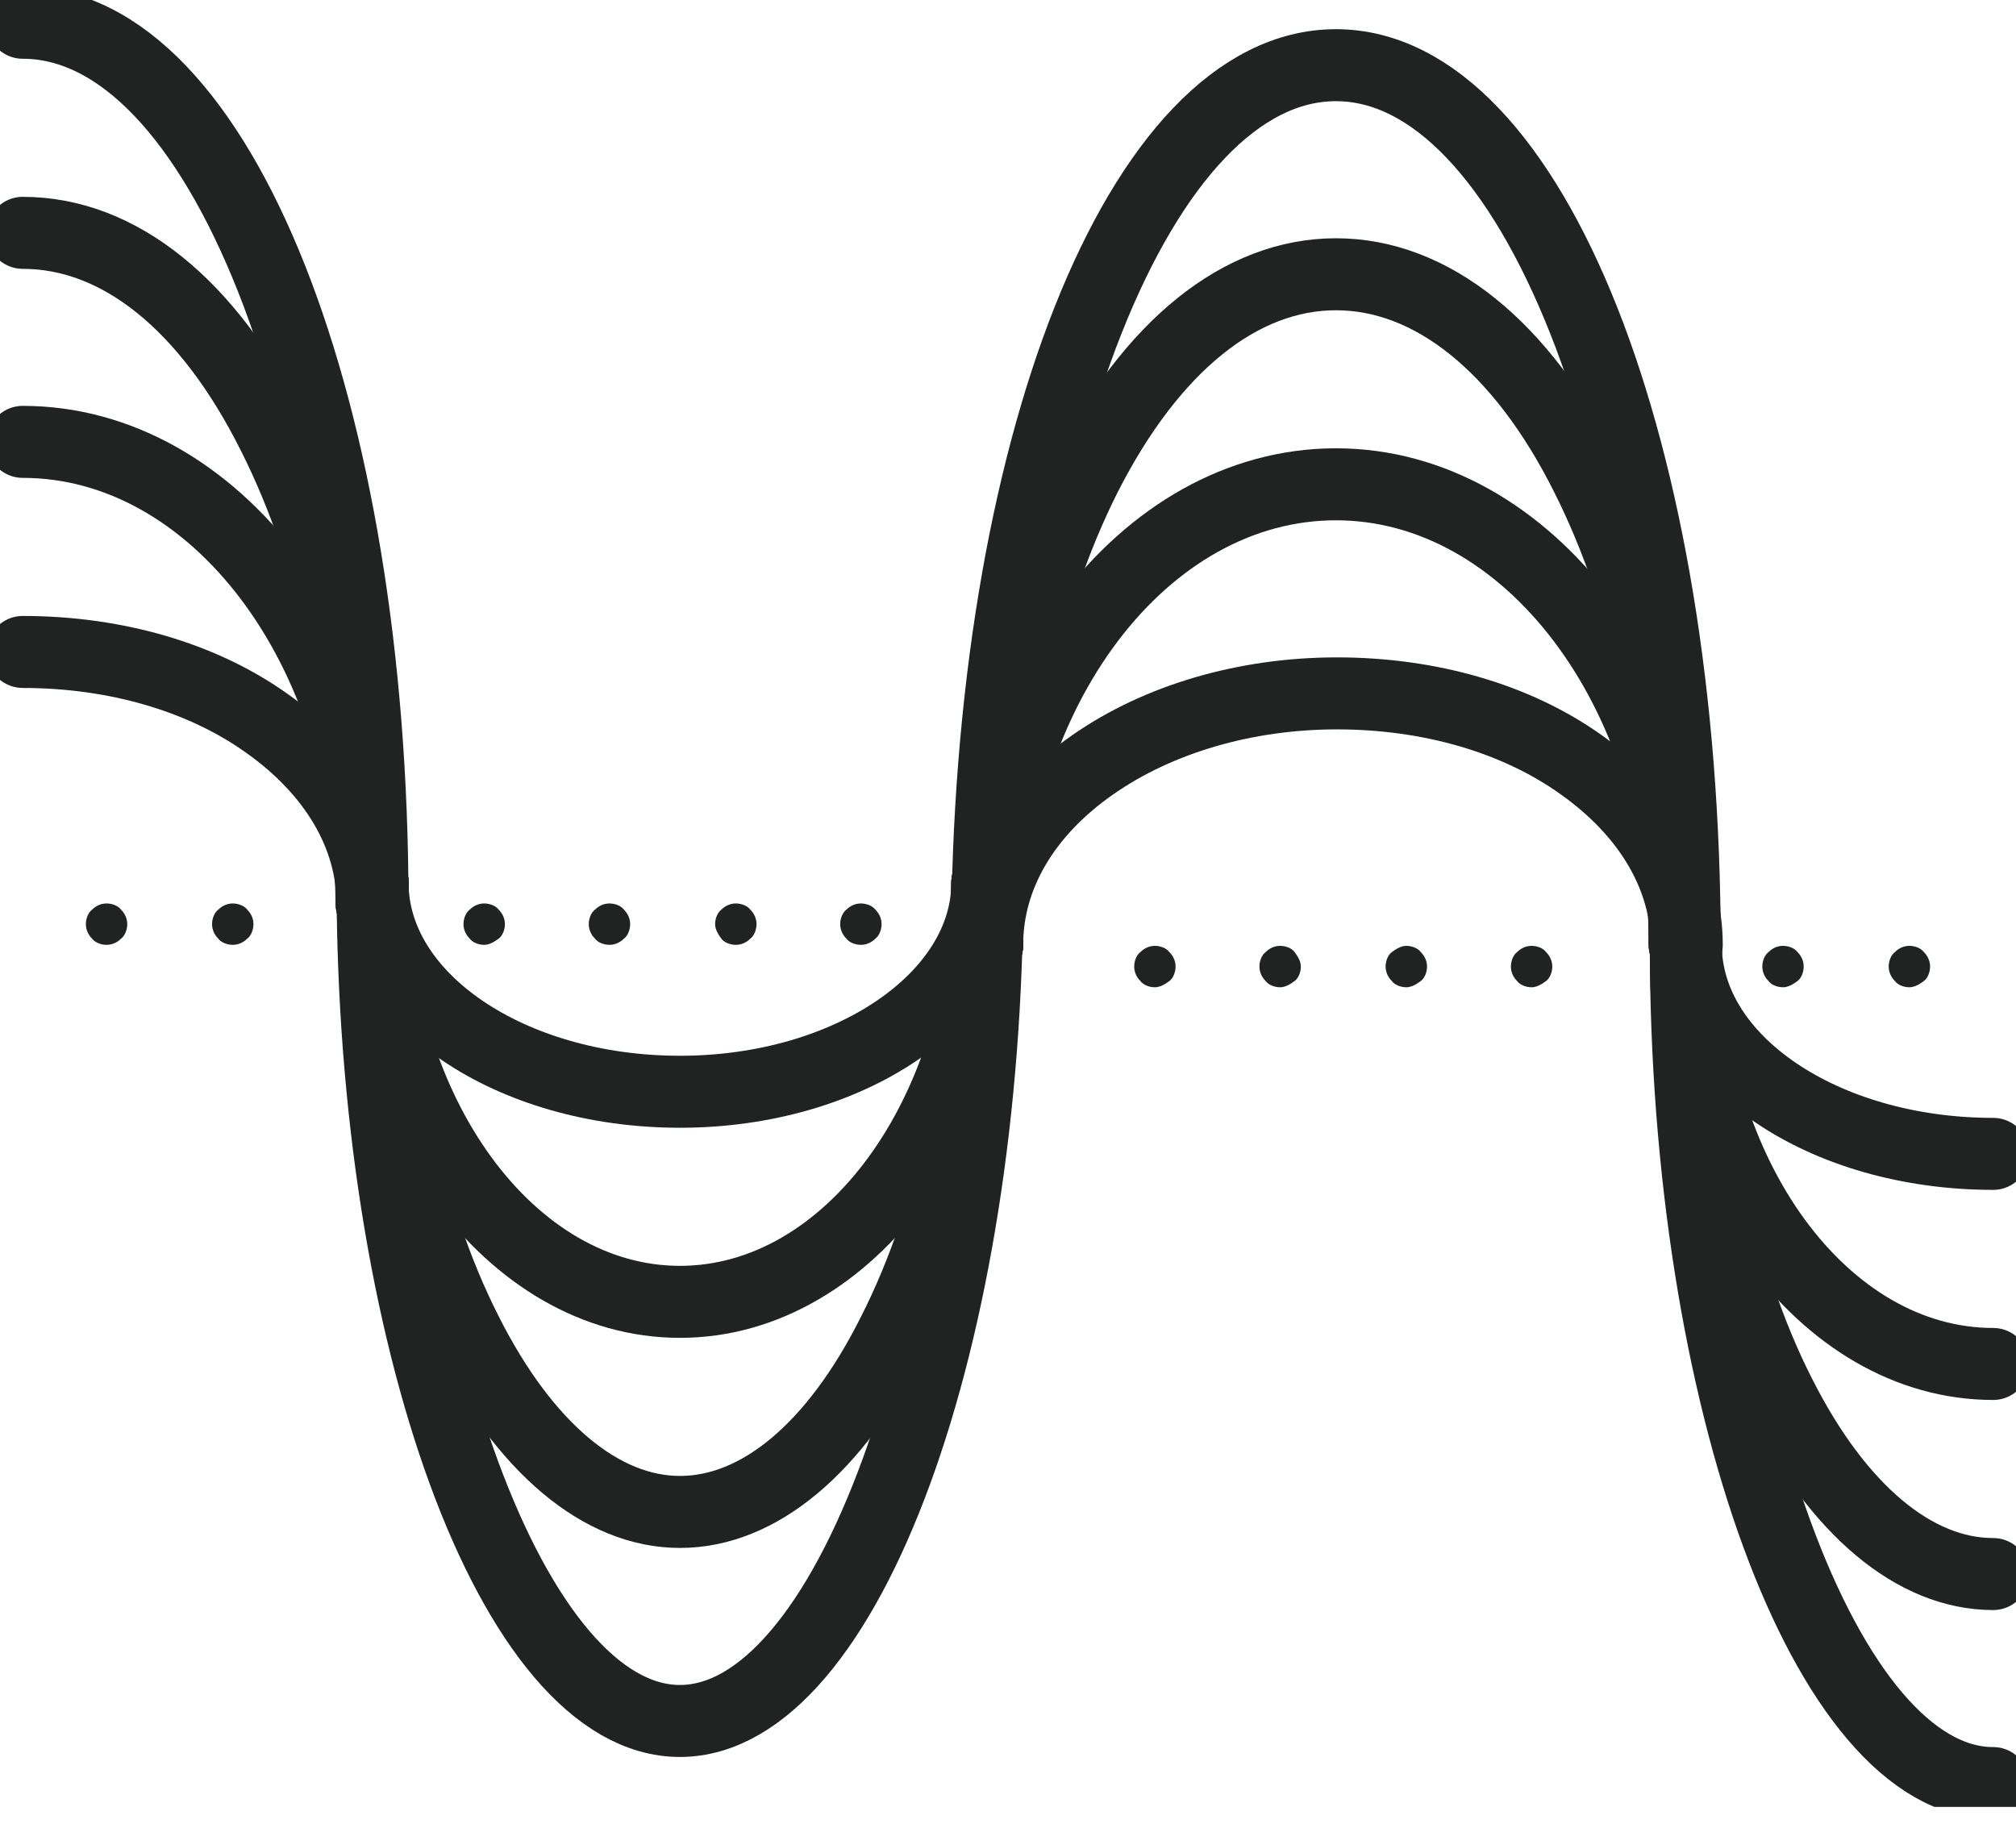
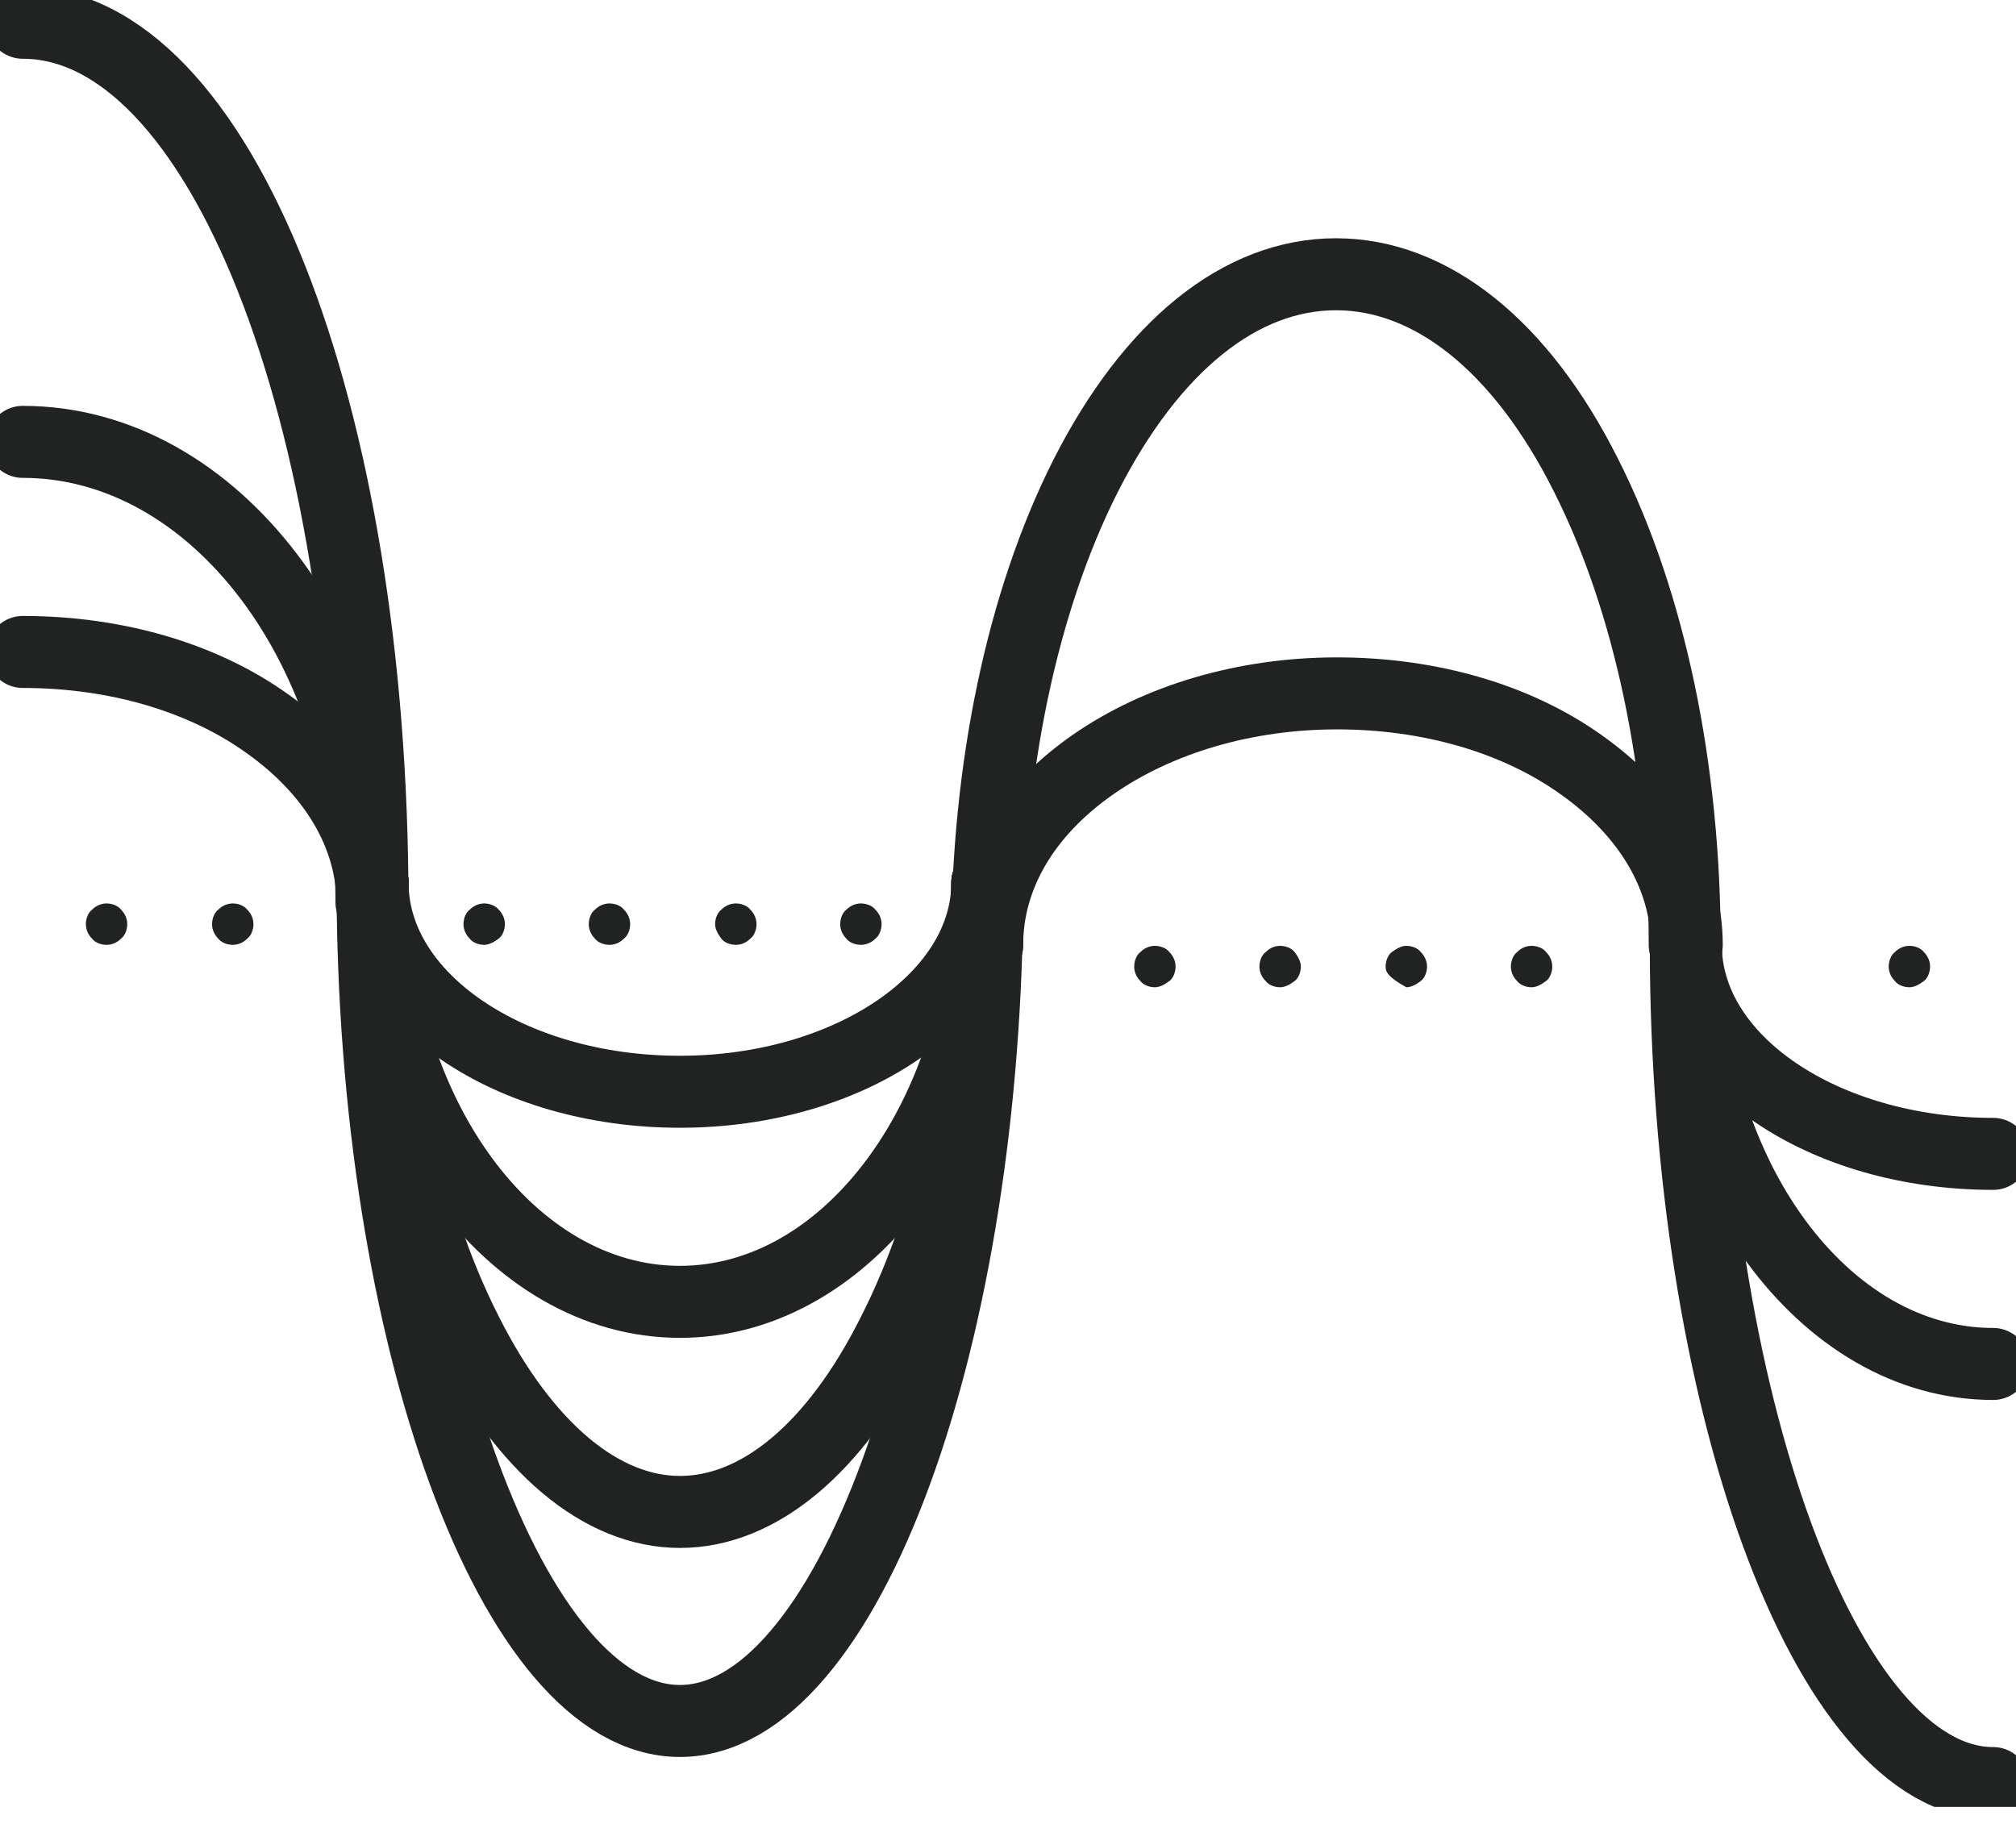
<svg xmlns="http://www.w3.org/2000/svg" fill="none" viewBox="0 0 42 38" height="38" width="42">
  <g clip-path="url(#clip0_4373_29032)">
    <path stroke-linejoin="round" stroke-linecap="round" stroke-width="1.5" stroke="#202322" d="M20.566 19.685C20.566 15.998 21.299 12.527 22.615 9.918C23.994 7.201 25.849 5.714 27.832 5.714C29.816 5.714 31.692 7.201 33.05 9.918C34.365 12.527 35.098 15.998 35.098 19.685" />
-     <path stroke-linejoin="round" stroke-linecap="round" stroke-width="1.5" stroke="#202322" d="M20.566 19.685C20.566 14.381 23.822 10.09 27.832 10.09C31.843 10.09 35.098 14.402 35.098 19.685" />
-     <path stroke-linejoin="round" stroke-linecap="round" stroke-width="1.5" stroke="#202322" d="M20.566 19.685C20.566 9.4 23.757 1.358 27.832 1.358C31.907 1.358 35.098 9.422 35.098 19.685" />
    <path stroke-linejoin="round" stroke-linecap="round" stroke-width="1.5" stroke="#202322" d="M20.566 19.685C20.566 18.262 21.343 16.925 22.766 15.933C24.124 14.985 25.935 14.446 27.854 14.446C29.773 14.446 31.584 14.963 32.942 15.933C34.344 16.925 35.141 18.262 35.141 19.685" />
-     <path stroke-linejoin="round" stroke-linecap="round" stroke-width="1.5" stroke="#202322" d="M35.121 19.685C35.121 23.242 35.811 26.563 37.083 29.064C38.291 31.457 39.886 32.794 41.525 32.794" />
    <path stroke-linejoin="round" stroke-linecap="round" stroke-width="1.5" stroke="#202322" d="M35.121 19.685C35.121 24.493 37.989 28.417 41.525 28.417" />
    <path stroke-linejoin="round" stroke-linecap="round" stroke-width="1.5" stroke="#202322" d="M35.121 19.685C35.121 29.15 38.053 37.149 41.525 37.149" />
    <path stroke-linejoin="round" stroke-linecap="round" stroke-width="1.5" stroke="#202322" d="M35.121 19.685C35.121 22.1 37.989 24.04 41.525 24.04" />
    <path fill="#202322" d="M24.06 20.569C23.952 20.569 23.823 20.526 23.758 20.439C23.672 20.353 23.629 20.245 23.629 20.137C23.629 20.03 23.672 19.9 23.758 19.836C23.845 19.749 23.952 19.706 24.06 19.706C24.168 19.706 24.297 19.749 24.362 19.836C24.448 19.922 24.491 20.03 24.491 20.137C24.491 20.245 24.448 20.375 24.362 20.439C24.276 20.504 24.168 20.569 24.06 20.569Z" />
    <path fill="#202322" d="M26.669 20.569C26.562 20.569 26.432 20.526 26.368 20.439C26.281 20.353 26.238 20.245 26.238 20.137C26.238 20.03 26.281 19.9 26.368 19.836C26.454 19.749 26.562 19.706 26.669 19.706C26.777 19.706 26.907 19.749 26.971 19.836C27.036 19.922 27.101 20.03 27.101 20.137C27.101 20.245 27.058 20.375 26.971 20.439C26.885 20.504 26.777 20.569 26.669 20.569Z" />
-     <path fill="#202322" d="M29.298 20.569C29.191 20.569 29.061 20.526 28.997 20.439C28.91 20.353 28.867 20.245 28.867 20.137C28.867 20.03 28.91 19.9 28.997 19.836C29.083 19.771 29.191 19.706 29.298 19.706C29.406 19.706 29.536 19.749 29.6 19.836C29.686 19.922 29.73 20.03 29.73 20.137C29.73 20.245 29.686 20.375 29.6 20.439C29.514 20.504 29.406 20.569 29.298 20.569Z" />
+     <path fill="#202322" d="M29.298 20.569C28.91 20.353 28.867 20.245 28.867 20.137C28.867 20.03 28.91 19.9 28.997 19.836C29.083 19.771 29.191 19.706 29.298 19.706C29.406 19.706 29.536 19.749 29.6 19.836C29.686 19.922 29.73 20.03 29.73 20.137C29.73 20.245 29.686 20.375 29.6 20.439C29.514 20.504 29.406 20.569 29.298 20.569Z" />
    <path fill="#202322" d="M31.908 20.569C31.8 20.569 31.671 20.526 31.606 20.439C31.52 20.353 31.477 20.245 31.477 20.137C31.477 20.03 31.52 19.9 31.606 19.836C31.692 19.749 31.8 19.706 31.908 19.706C32.016 19.706 32.145 19.749 32.21 19.836C32.296 19.922 32.339 20.03 32.339 20.137C32.339 20.245 32.296 20.375 32.21 20.439C32.123 20.504 32.016 20.569 31.908 20.569Z" />
-     <path fill="#202322" d="M37.146 20.569C37.038 20.569 36.909 20.526 36.844 20.439C36.758 20.353 36.715 20.245 36.715 20.137C36.715 20.03 36.758 19.9 36.844 19.836C36.93 19.749 37.038 19.706 37.146 19.706C37.254 19.706 37.383 19.749 37.448 19.836C37.534 19.922 37.577 20.03 37.577 20.137C37.577 20.245 37.534 20.375 37.448 20.439C37.362 20.504 37.254 20.569 37.146 20.569Z" />
    <path fill="#202322" d="M39.779 20.569C39.671 20.569 39.542 20.526 39.477 20.439C39.391 20.353 39.348 20.245 39.348 20.137C39.348 20.03 39.391 19.9 39.477 19.836C39.563 19.749 39.671 19.706 39.779 19.706C39.887 19.706 40.016 19.749 40.081 19.836C40.167 19.922 40.21 20.03 40.21 20.137C40.21 20.245 40.167 20.375 40.081 20.439C39.995 20.504 39.887 20.569 39.779 20.569Z" />
    <path stroke-linejoin="round" stroke-linecap="round" stroke-width="1.5" stroke="#202322" d="M7.762 18.391C7.762 21.949 8.452 25.269 9.724 27.77C10.931 30.163 12.527 31.5 14.165 31.5C15.804 31.5 17.399 30.185 18.607 27.77C19.879 25.269 20.569 21.949 20.569 18.391" />
    <path stroke-linejoin="round" stroke-linecap="round" stroke-width="1.5" stroke="#202322" d="M7.762 18.391C7.762 23.199 10.629 27.123 14.165 27.123C17.701 27.123 20.569 23.199 20.569 18.391" />
    <path stroke-linejoin="round" stroke-linecap="round" stroke-width="1.5" stroke="#202322" d="M7.762 18.391C7.762 27.856 10.694 35.855 14.165 35.855C17.637 35.855 20.569 27.856 20.569 18.391" />
    <path stroke-linejoin="round" stroke-linecap="round" stroke-width="1.5" stroke="#202322" d="M7.762 18.391C7.762 20.806 10.629 22.746 14.165 22.746C17.701 22.746 20.569 20.784 20.569 18.391" />
-     <path stroke-linejoin="round" stroke-linecap="round" stroke-width="1.5" stroke="#202322" d="M0.473 4.851C2.478 4.851 4.332 6.339 5.69 9.055C7.006 11.664 7.739 15.136 7.739 18.822" />
    <path stroke-linejoin="round" stroke-linecap="round" stroke-width="1.5" stroke="#202322" d="M0.473 9.206C4.483 9.206 7.739 13.518 7.739 18.801" />
    <path stroke-linejoin="round" stroke-linecap="round" stroke-width="1.5" stroke="#202322" d="M0.473 0.474C4.569 0.474 7.76 8.538 7.76 18.822" />
    <path stroke-linejoin="round" stroke-linecap="round" stroke-width="1.5" stroke="#202322" d="M0.473 13.583C2.392 13.583 4.203 14.101 5.561 15.071C6.962 16.063 7.76 17.399 7.76 18.823" />
    <path fill="#202322" d="M17.935 19.685C17.827 19.685 17.698 19.642 17.633 19.556C17.547 19.469 17.504 19.361 17.504 19.254C17.504 19.146 17.547 19.017 17.633 18.952C17.72 18.866 17.827 18.823 17.935 18.823C18.043 18.823 18.172 18.866 18.237 18.952C18.323 19.038 18.366 19.146 18.366 19.254C18.366 19.361 18.323 19.491 18.237 19.556C18.151 19.642 18.043 19.685 17.935 19.685Z" />
    <path fill="#202322" d="M15.33 19.685C15.222 19.685 15.092 19.642 15.028 19.556C14.963 19.469 14.898 19.361 14.898 19.254C14.898 19.146 14.942 19.017 15.028 18.952C15.114 18.866 15.222 18.823 15.33 18.823C15.438 18.823 15.567 18.866 15.632 18.952C15.718 19.038 15.761 19.146 15.761 19.254C15.761 19.361 15.718 19.491 15.632 19.556C15.545 19.642 15.438 19.685 15.33 19.685Z" />
    <path fill="#202322" d="M12.697 19.685C12.589 19.685 12.46 19.642 12.395 19.556C12.309 19.469 12.266 19.361 12.266 19.254C12.266 19.146 12.309 19.017 12.395 18.952C12.481 18.866 12.589 18.823 12.697 18.823C12.805 18.823 12.934 18.866 12.999 18.952C13.085 19.038 13.128 19.146 13.128 19.254C13.128 19.361 13.085 19.491 12.999 19.556C12.912 19.642 12.805 19.685 12.697 19.685Z" />
    <path fill="#202322" d="M10.088 19.685C9.98 19.685 9.85 19.642 9.786 19.556C9.699 19.469 9.656 19.361 9.656 19.254C9.656 19.146 9.699 19.017 9.786 18.952C9.872 18.866 9.98 18.823 10.088 18.823C10.195 18.823 10.325 18.866 10.389 18.952C10.476 19.038 10.519 19.146 10.519 19.254C10.519 19.361 10.476 19.491 10.389 19.556C10.303 19.62 10.195 19.685 10.088 19.685Z" />
    <path fill="#202322" d="M4.849 19.685C4.741 19.685 4.612 19.642 4.547 19.556C4.461 19.469 4.418 19.361 4.418 19.254C4.418 19.146 4.461 19.017 4.547 18.952C4.634 18.866 4.741 18.823 4.849 18.823C4.957 18.823 5.086 18.866 5.151 18.952C5.237 19.038 5.28 19.146 5.28 19.254C5.28 19.361 5.237 19.491 5.151 19.556C5.065 19.642 4.957 19.685 4.849 19.685Z" />
    <path fill="#202322" d="M2.22 19.685C2.112 19.685 1.983 19.642 1.918 19.556C1.832 19.469 1.789 19.361 1.789 19.254C1.789 19.146 1.832 19.017 1.918 18.952C2.005 18.866 2.112 18.823 2.22 18.823C2.328 18.823 2.457 18.866 2.522 18.952C2.608 19.038 2.651 19.146 2.651 19.254C2.651 19.361 2.608 19.491 2.522 19.556C2.436 19.642 2.328 19.685 2.22 19.685Z" />
  </g>
  <defs>
    <clipPath id="clip0_4373_29032">
      <rect fill="white" height="37.645" width="42" />
    </clipPath>
  </defs>
</svg>